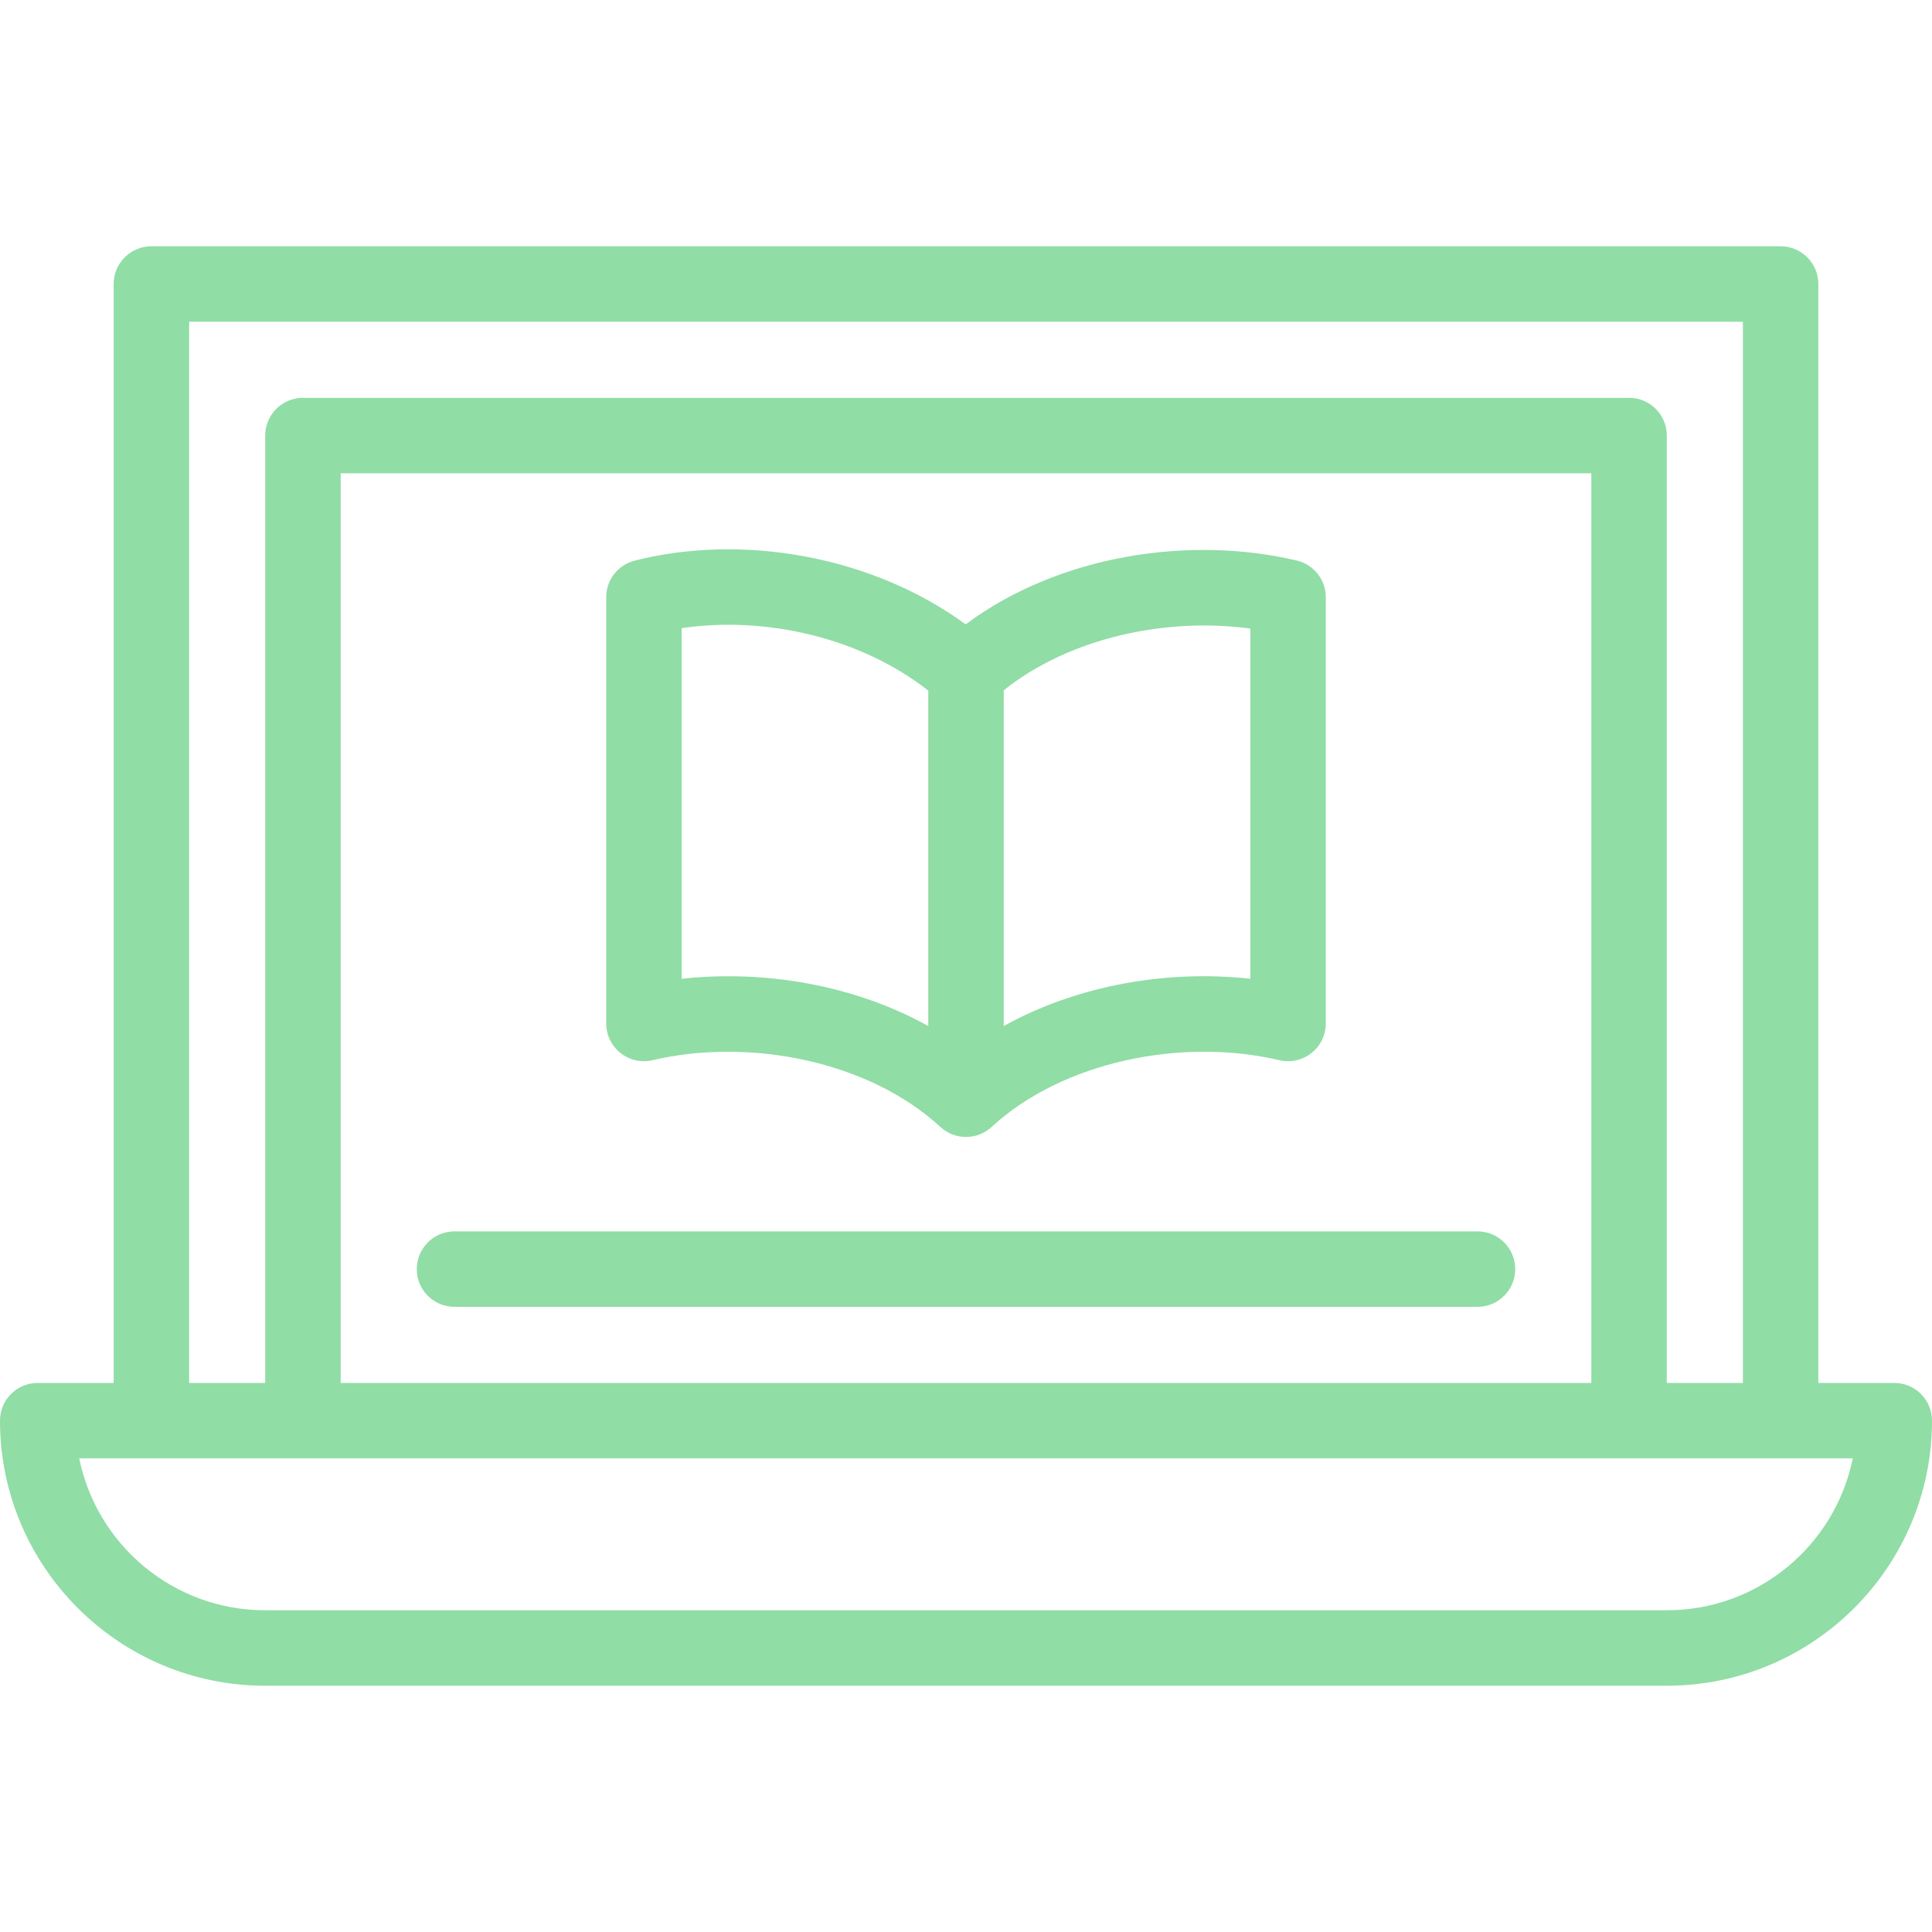
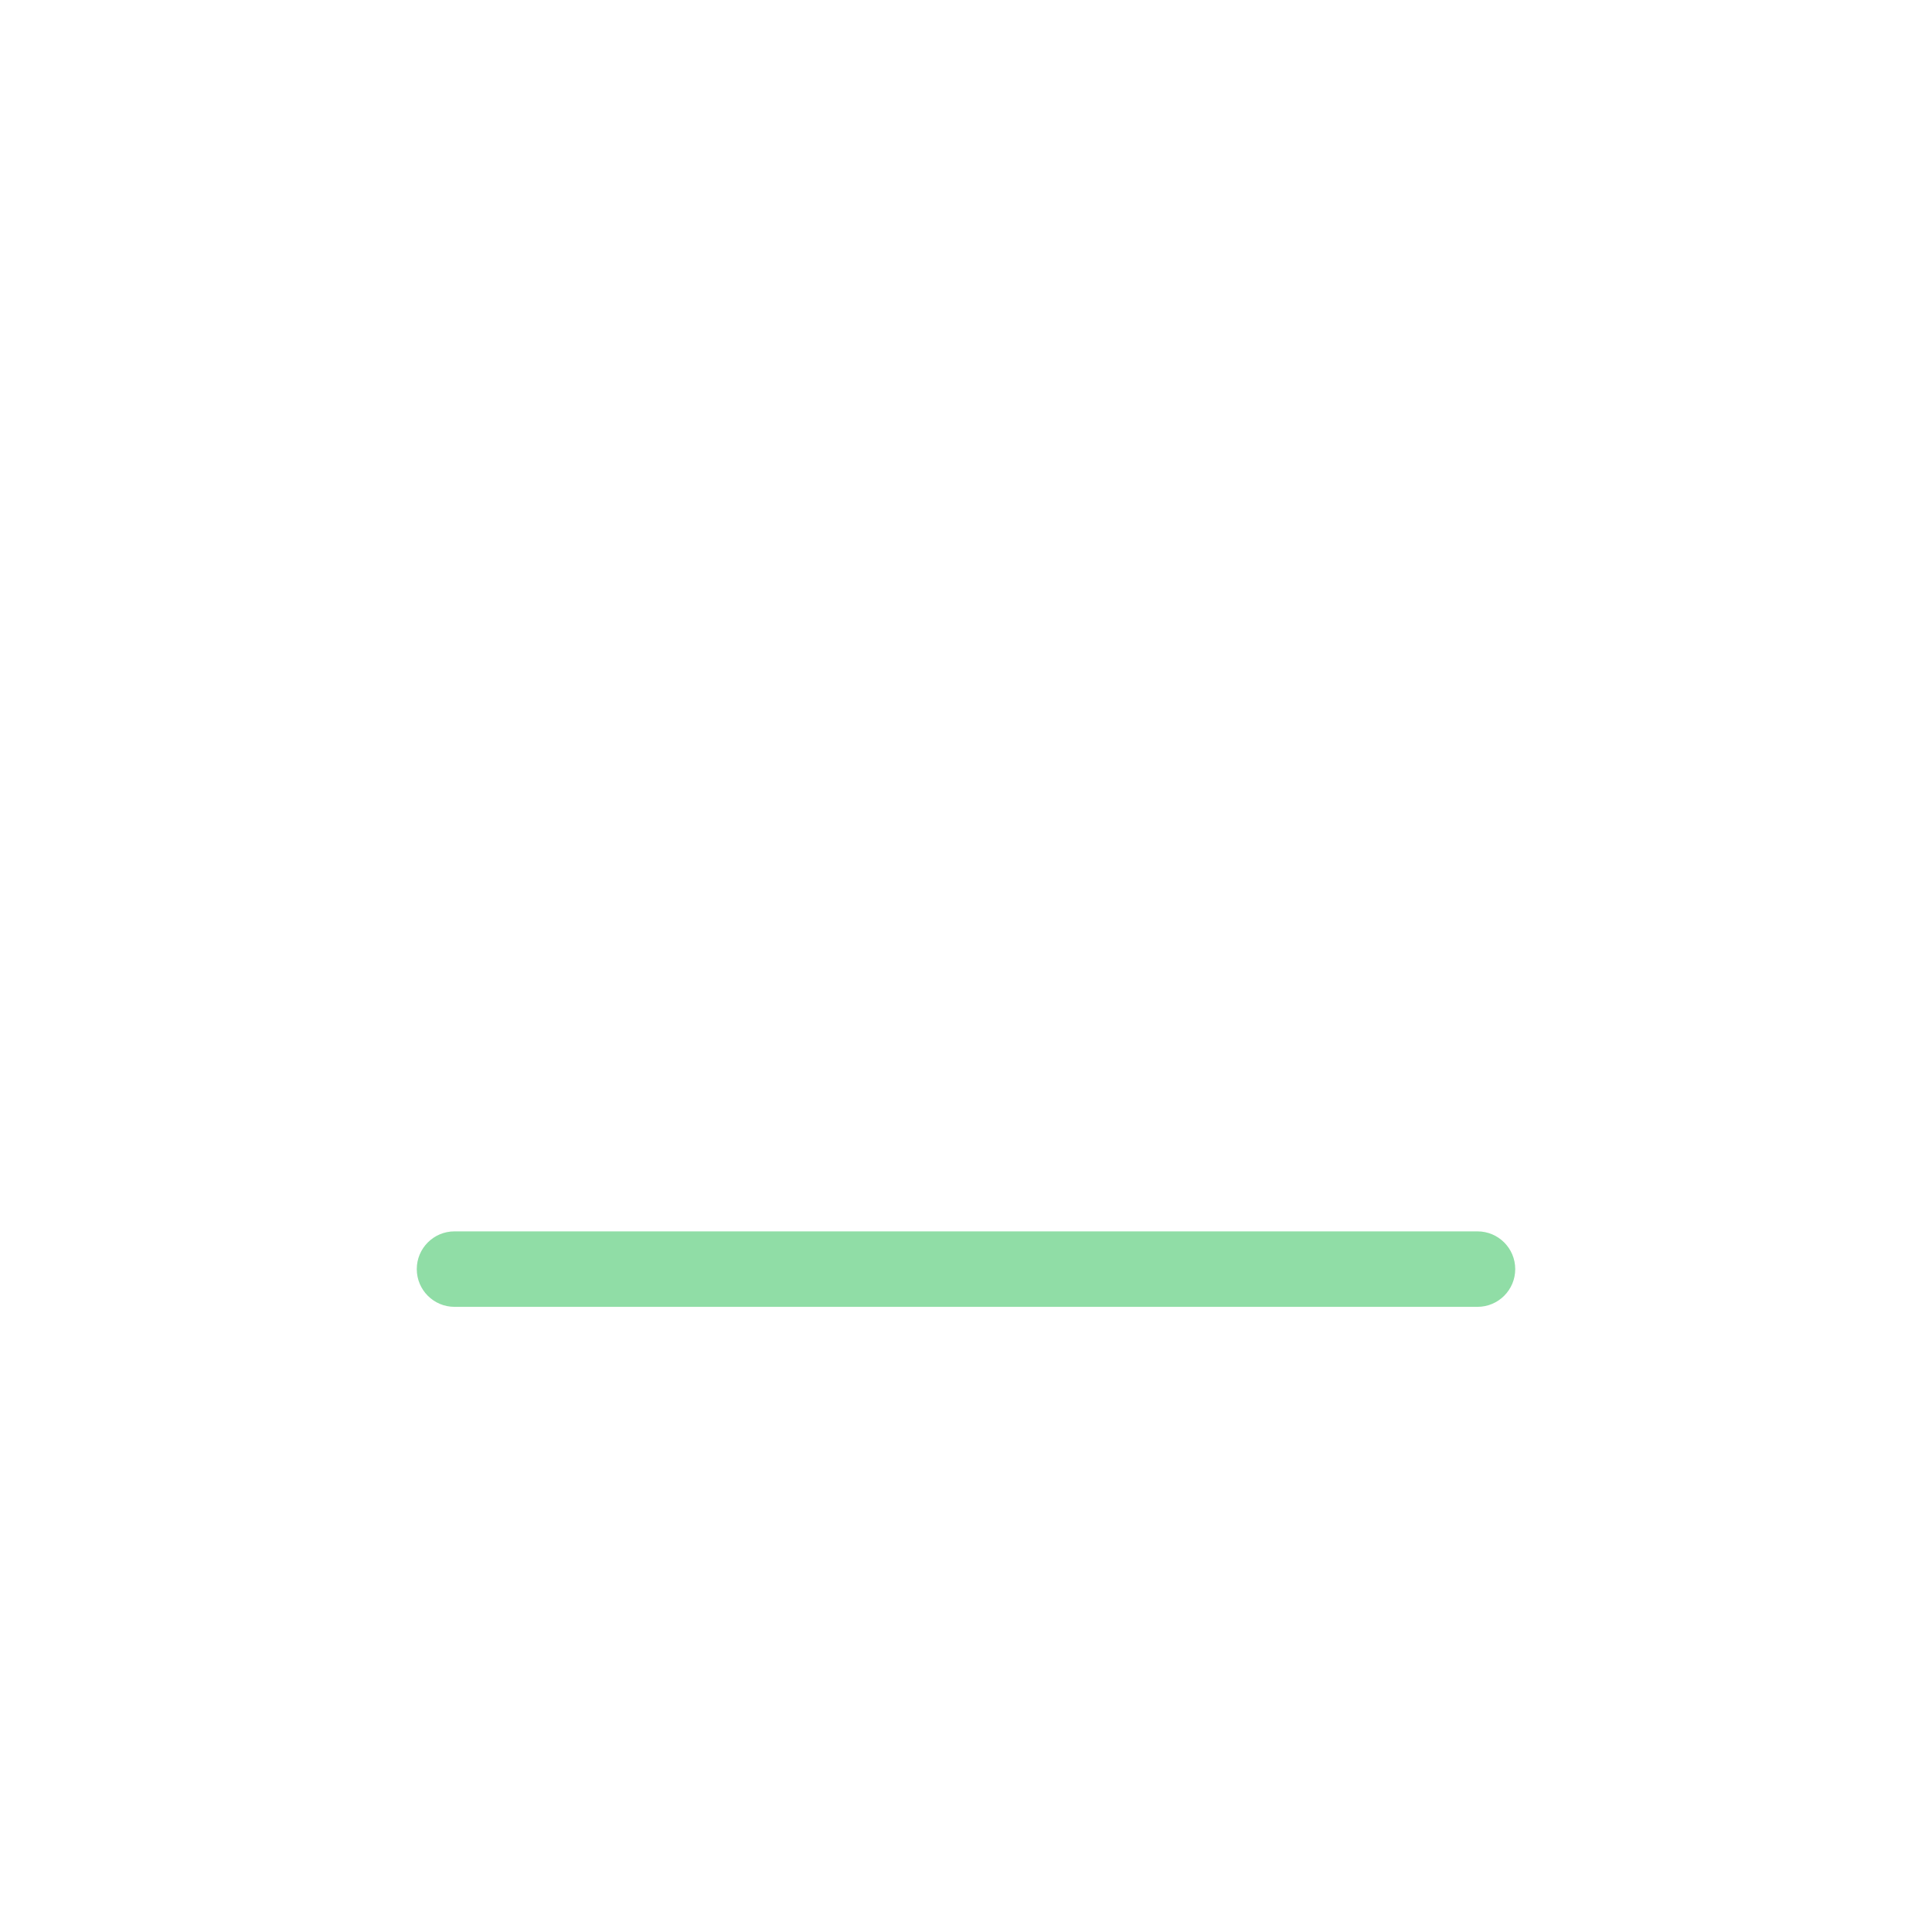
<svg xmlns="http://www.w3.org/2000/svg" width="512" height="512" viewBox="0 0 512 512" fill="none">
-   <path d="M502 366.49H481.877V75.266C481.877 69.744 477.4 65.266 471.877 65.266H40.123C34.6 65.266 30.123 69.744 30.123 75.266V366.49H10C4.477 366.49 0 370.968 0 376.49C0 415.222 31.512 446.734 70.245 446.734H441.755C480.488 446.734 512 415.222 512 376.49C512 370.968 507.523 366.49 502 366.49ZM50.123 85.266H461.878V366.49H441.715V115.429C441.715 109.907 437.238 105.429 431.715 105.429H80.286C74.763 105.429 70.286 109.907 70.286 115.429V366.49H50.123V85.266ZM90.286 366.49V125.429H421.715V366.49H90.286ZM441.755 426.734H70.245C45.962 426.734 25.648 409.422 20.999 386.49H491C486.352 409.422 466.038 426.734 441.755 426.734Z" fill="#90DDA6" />
-   <path d="M172.944 280.964C198.818 274.876 230.417 281.305 249.218 298.659C253.109 302.218 258.953 302.162 262.783 298.659C281.543 281.342 313.13 274.863 339.057 280.964C345.31 282.434 351.347 277.697 351.347 271.23V158.27C351.347 153.629 348.155 149.599 343.637 148.536C315.097 141.822 280.51 147.132 255.91 165.461C230.744 147.065 196.319 141.412 168.183 148.58C163.753 149.709 160.652 153.698 160.652 158.27V271.229C160.654 277.664 166.657 282.438 172.944 280.964ZM331.348 166.58V259.389C309.392 256.959 285.569 261.041 266.001 271.91V182.936C283.356 169.051 308.926 163.518 331.348 166.58ZM180.654 166.462C202.75 163.23 227.893 168.828 246.001 183.023V271.911C226.457 261.056 202.639 256.958 180.654 259.39V166.462Z" fill="#90DDA6" />
  <path d="M391.551 326.326H120.449C114.926 326.326 110.449 330.804 110.449 336.326C110.449 341.848 114.926 346.326 120.449 346.326H391.551C397.074 346.326 401.551 341.848 401.551 336.326C401.551 330.804 397.074 326.326 391.551 326.326Z" fill="#90DDA6" />
</svg>